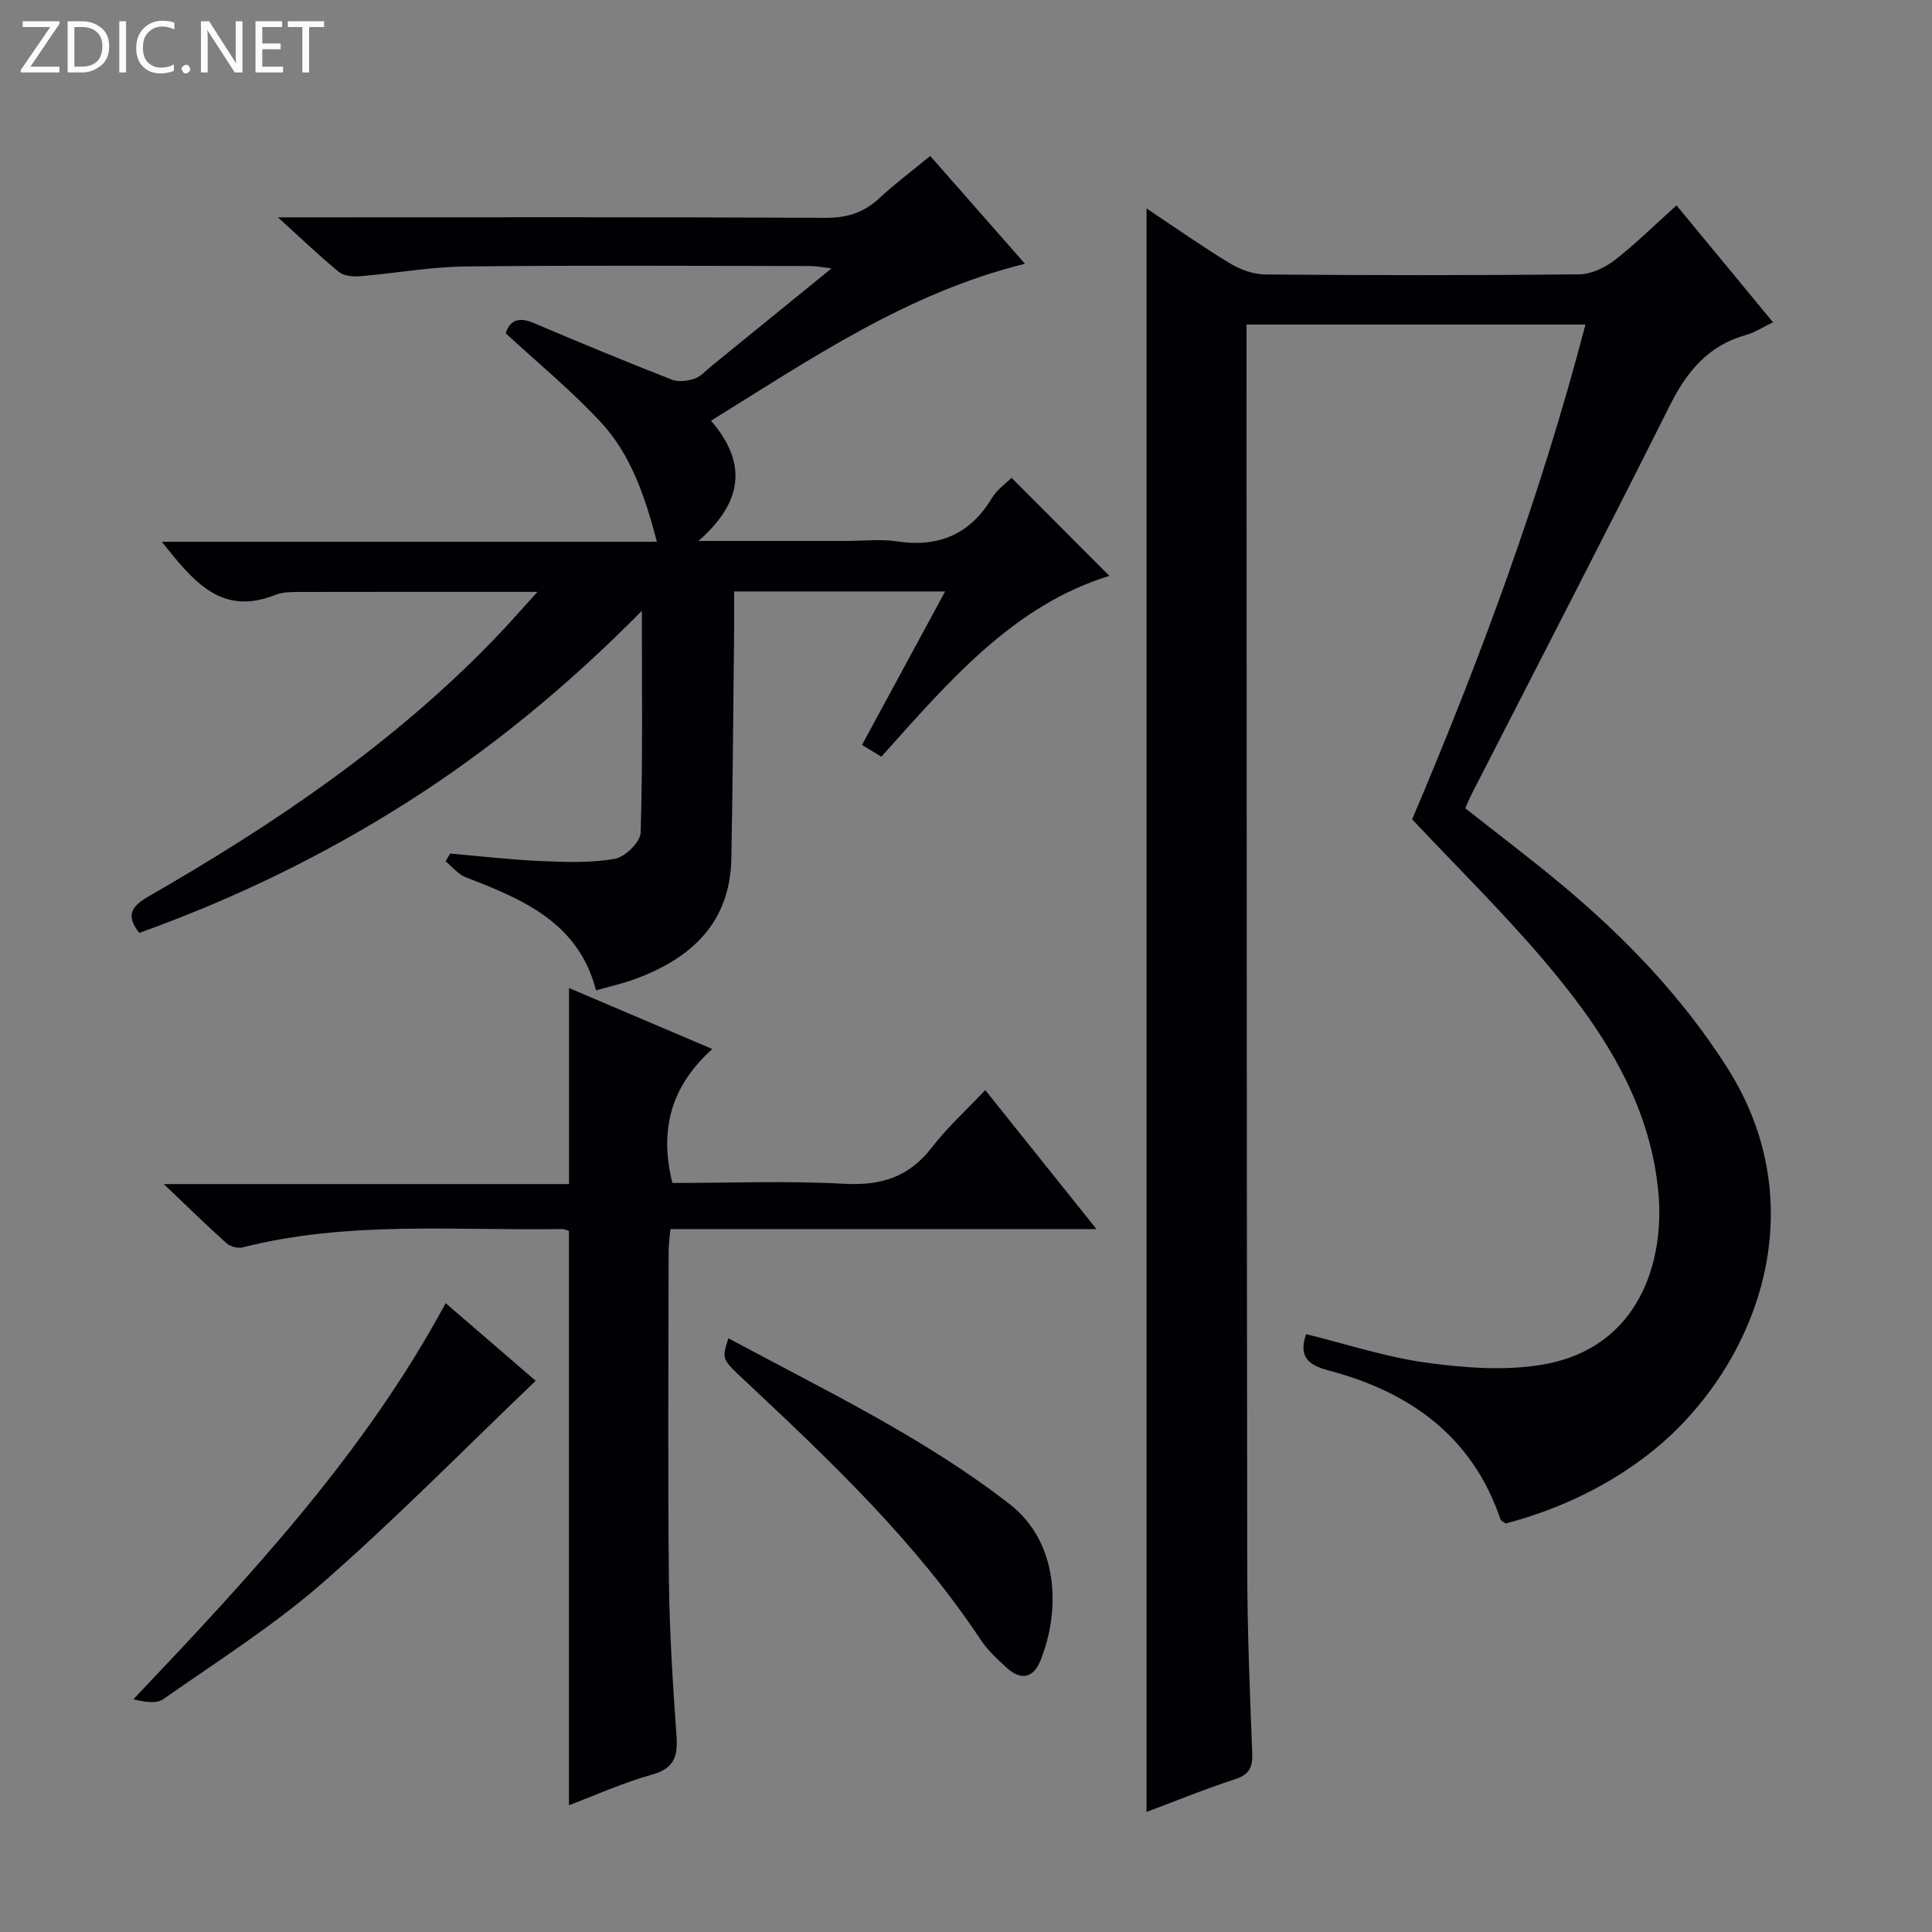
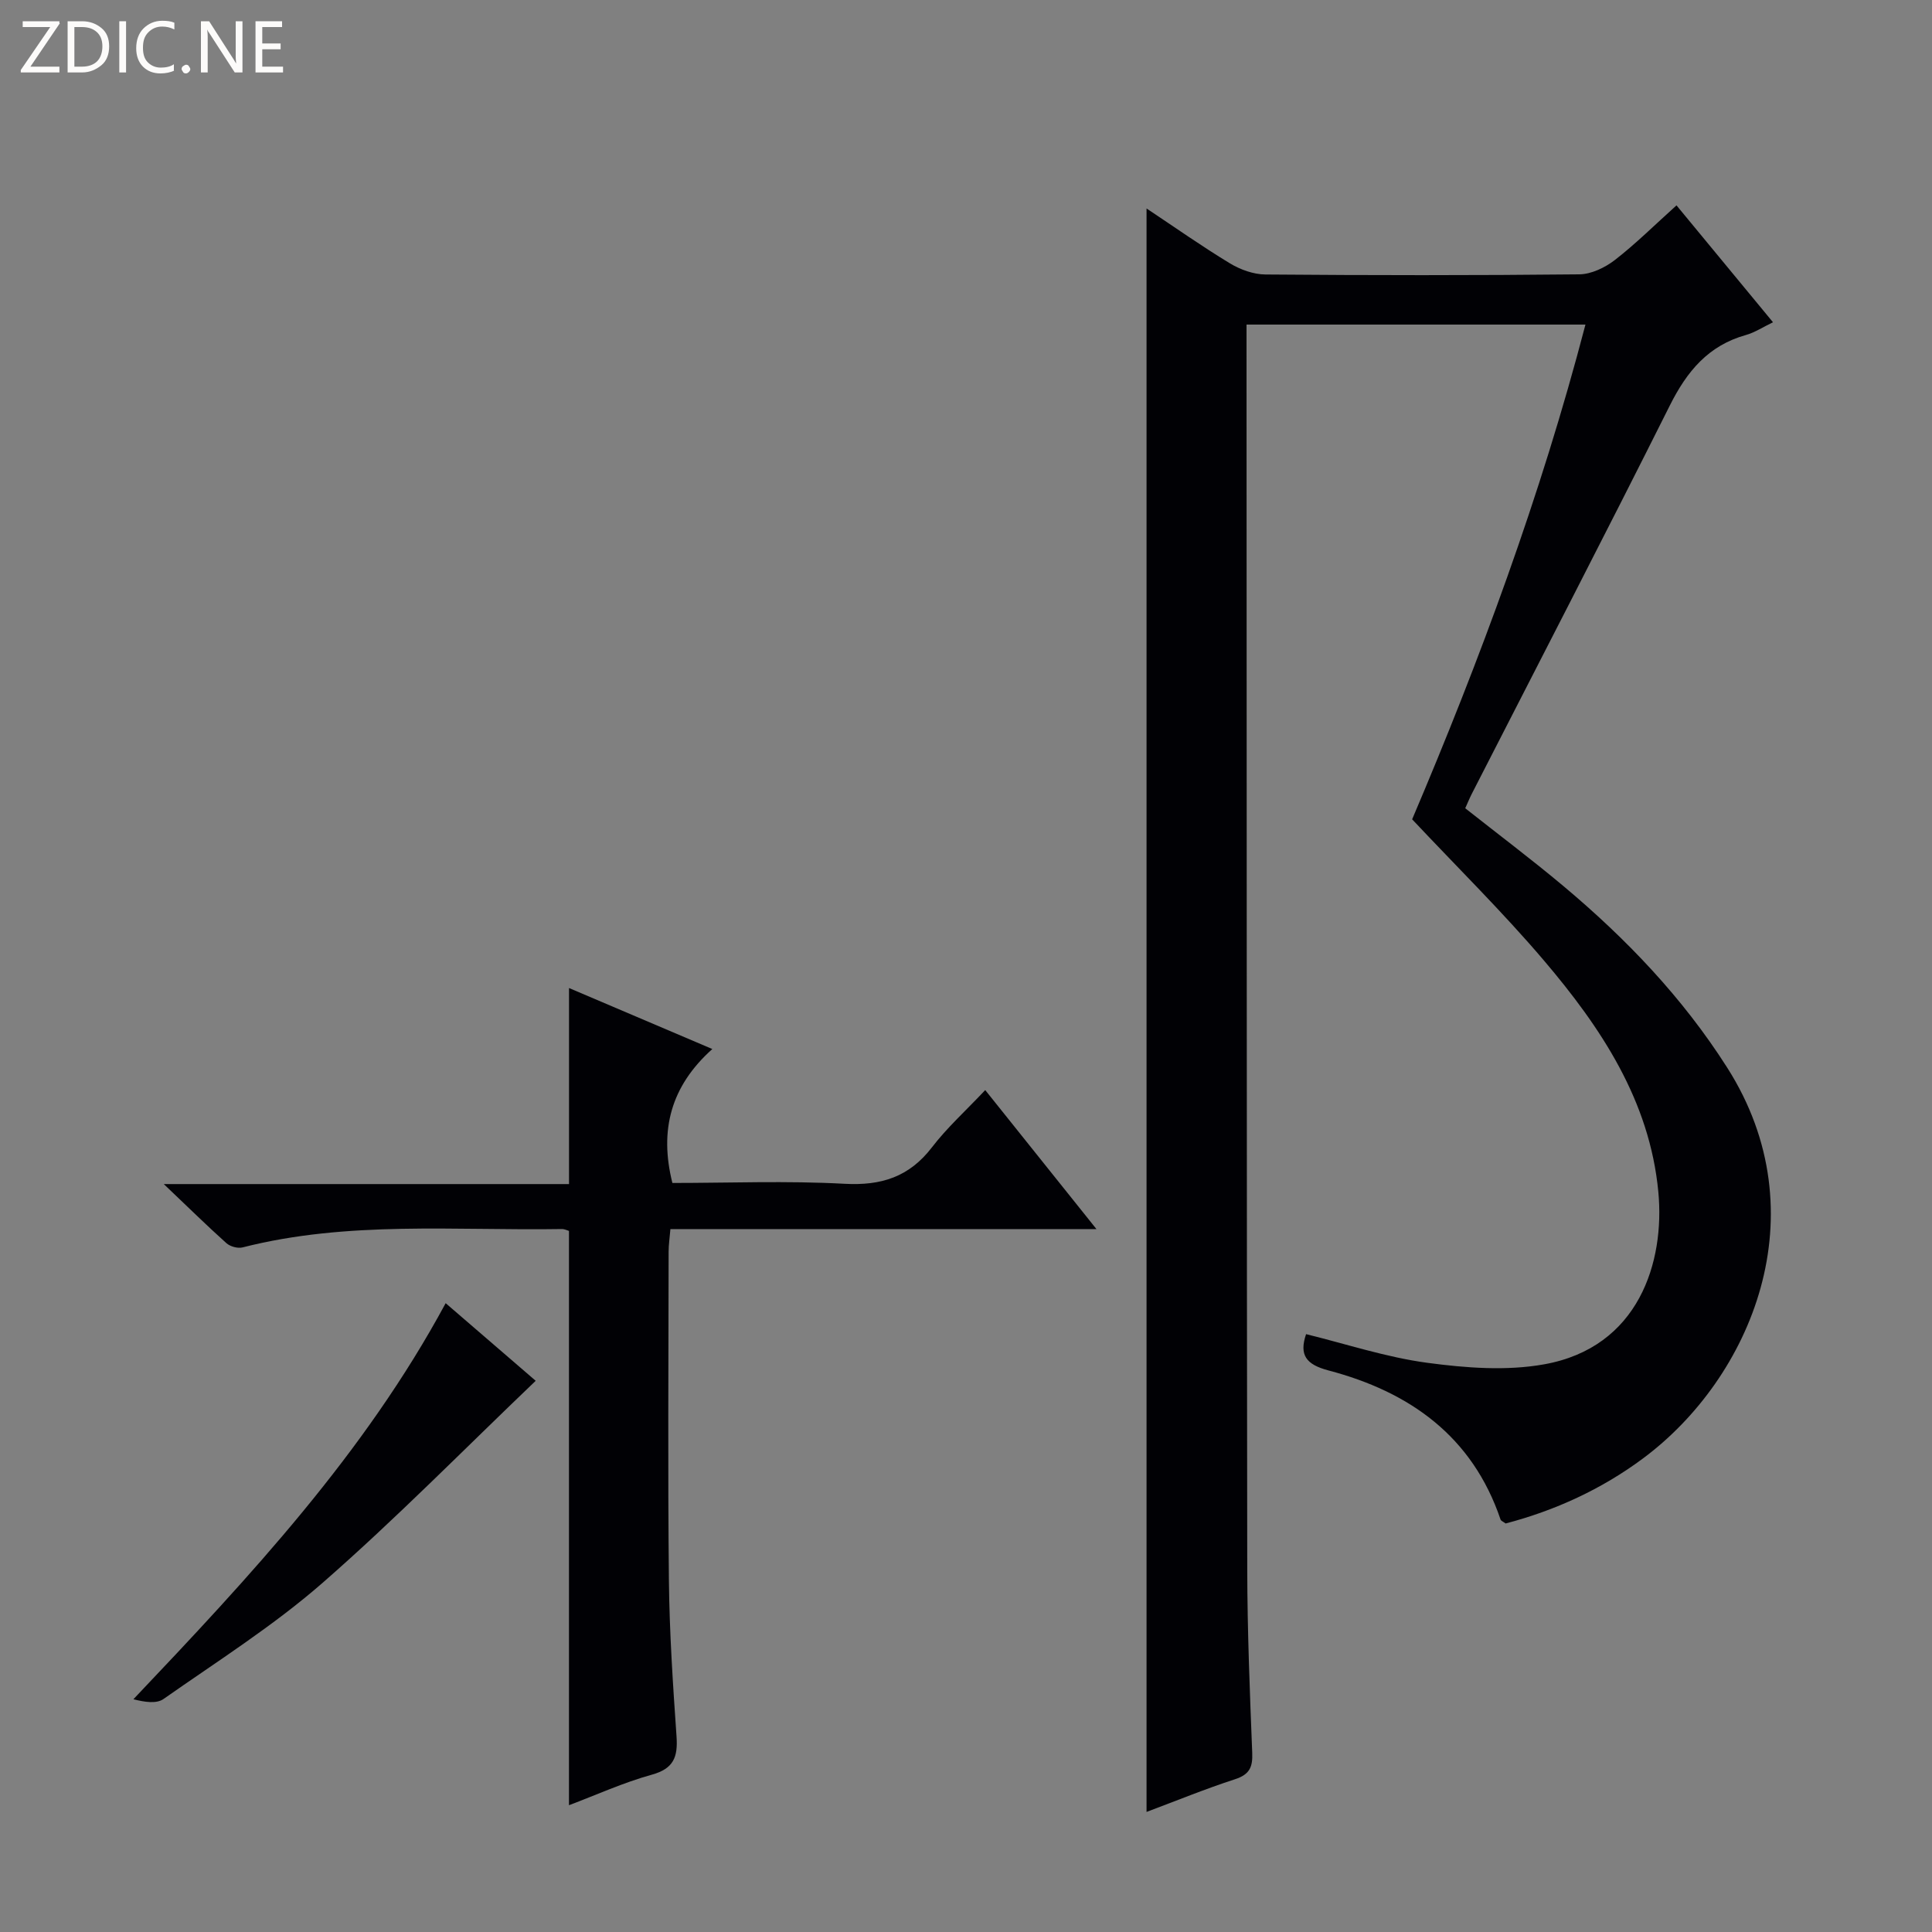
<svg xmlns="http://www.w3.org/2000/svg" enable-background="new 0 0 400 400" viewBox="0 0 400 400">
  <rect x="0" y="0" width="400" height="400" fill="#808080" stroke="none" />
  <g fill="#fcfbfa">
    <path d="m12.4 4.8-6.1 9h6v1.2h-8v-.5l6.1-8.9h-5.7v-1.2h7.6v.4z" />
    <path d="m14 15v-10.6h3c1.6 0 2.9.5 4 1.4s1.6 2.2 1.6 3.8-.5 3-1.6 3.9-2.4 1.5-4 1.5zm1.4-9.4v8.2h1.6c1.3 0 2.4-.4 3.1-1.1s1.1-1.8 1.1-3.1-.4-2.3-1.2-3-1.8-1-3.1-1z" />
    <path d="m26.1 4.4v10.6h-1.4v-10.6z" />
    <path d="m36.1 14.6c-.8.4-1.8.6-2.9.6-1.5 0-2.7-.5-3.6-1.4s-1.4-2.2-1.4-3.8c0-1.7.5-3.1 1.5-4.1s2.3-1.6 3.9-1.6c1 0 1.8.1 2.5.4v1.4c-.8-.4-1.6-.6-2.5-.6-1.2 0-2.1.4-2.9 1.2s-1.1 1.8-1.1 3.2c0 1.3.3 2.3 1 3s1.6 1.1 2.7 1.1c1 0 2-.2 2.7-.7v1.3z" />
    <path d="m37.6 14.3c0-.2.1-.5.3-.6s.4-.3.6-.3c.3 0 .5.1.6.3s.3.4.3.6-.1.4-.3.6-.4.3-.6.3c-.3 0-.5-.1-.6-.3s-.3-.4-.3-.6z" />
    <path d="m50.2 15h-1.6l-5.3-8.2c-.2-.2-.3-.5-.4-.7 0 .2.1.7.1 1.5v7.4h-1.4v-10.6h1.7l5.2 8.1c.2.4.4.6.4.7 0-.3-.1-.8-.1-1.5v-7.3h1.4z" />
    <path d="m58.6 15h-5.7v-10.6h5.5v1.2h-4.1v3.4h3.8v1.2h-3.8v3.6h4.3z" />
-     <path d="m67.1 5.6h-3.1v9.4h-1.4v-9.4h-3v-1.2h7.5z" />
  </g>
  <path d="m237.38 375.14c0-110.93 0-221.1 0-331.98 5.98 3.98 11.51 7.88 17.29 11.38 2.14 1.29 4.86 2.27 7.32 2.29 21.66.18 43.33.2 64.99-.03 2.48-.03 5.31-1.39 7.35-2.96 4.32-3.35 8.23-7.24 12.77-11.32 6.59 7.98 13.09 15.86 19.98 24.2-2.12 1.02-3.78 2.13-5.61 2.64-7.8 2.18-12.22 7.54-15.75 14.59-13.47 26.91-27.31 53.63-41.01 80.42-.45.88-.82 1.8-1.35 2.97 6.81 5.38 13.69 10.55 20.29 16.08 13.07 10.95 24.72 23.12 33.96 37.64 19.26 30.28 4.98 64.22-17.44 80.89-8.62 6.41-18.24 10.79-28.44 13.47-.55-.4-.96-.55-1.05-.8-5.84-17.27-18.83-26.46-35.65-30.89-4.65-1.23-6.08-3.21-4.62-7.51 8.35 2.05 16.6 4.79 25.07 5.93 7.97 1.07 16.39 1.72 24.21.32 19.63-3.51 25.02-21.22 23.65-35.69-1.78-18.9-11.87-34.03-23.72-47.96-8.5-9.99-17.9-19.24-27.25-29.19 13.99-32.89 26.6-66.89 35.88-102.43-23.51 0-46.47 0-70.17 0v5.32c.04 84.15.03 168.3.15 252.46.02 12.64.53 25.29 1.03 37.93.12 2.95-.55 4.47-3.53 5.45-6.13 1.99-12.11 4.44-18.35 6.78z" fill="#010105" />
-   <path d="m111.28 122.54c-17.13 0-33.21-.02-49.3.02-1.65 0-3.44 0-4.92.59-11.39 4.57-17.18-3.04-23.56-10.98h102.51c-2.47-9.37-5.36-17.97-11.54-24.67-6.05-6.56-13.02-12.26-19.76-18.49.82-2.65 2.62-3.49 5.81-2.13 9.47 4.04 18.99 7.96 28.57 11.72 1.36.53 3.28.29 4.72-.21 1.34-.46 2.41-1.73 3.57-2.67 8-6.5 15.99-13 24.78-20.15-2.01-.24-3.16-.49-4.32-.49-23.83-.02-47.66-.18-71.48.09-7.28.08-14.54 1.42-21.83 2.02-1.45.12-3.35-.05-4.38-.9-4.05-3.32-7.84-6.97-12.61-11.29h6.39c35.66 0 71.32-.08 106.97.1 4.49.02 7.97-1.08 11.19-4.09 3.15-2.94 6.63-5.53 10.5-8.72 6.55 7.45 12.95 14.73 19.62 22.32-24.33 6.01-44.21 19.62-65 32.49 7.63 8.87 6.53 16.89-2.59 24.9h30.58c3.5 0 7.06-.43 10.48.08 8.63 1.3 15.12-1.4 19.68-8.96 1.08-1.79 2.97-3.09 4.06-4.2 6.79 6.8 13.54 13.57 20.27 20.31-19.85 6.08-33.27 21.88-47.21 37.43-1.27-.77-2.48-1.5-4.01-2.43 5.73-10.57 11.32-20.9 17.21-31.78-14.73 0-28.9 0-43.69 0 0 2.76.03 5.54 0 8.31-.17 15.64-.28 31.29-.57 46.93-.24 13.4-8.31 20.74-20.01 25.04-2.49.91-5.1 1.49-8.01 2.32-3.6-14-15.07-18.84-26.89-23.38-1.61-.62-2.86-2.2-4.27-3.34.32-.54.64-1.08.96-1.61 6.25.54 12.5 1.28 18.76 1.55 5.11.22 10.34.42 15.33-.46 2.12-.37 5.29-3.48 5.35-5.43.45-14.91.25-29.83.25-45.91-15.29 15.46-31.13 28.52-48.54 39.6-17.44 11.09-35.93 20.05-55.52 27.08-2.78-3.55-1.77-5.43 1.95-7.57 25.76-14.8 50.27-31.34 71.1-52.79 3.07-3.15 5.95-6.47 9.4-10.25z" fill="#010105" />
  <path d="m227.01 254.47c-30.25 0-59.04 0-88.21 0-.15 1.82-.37 3.26-.37 4.69-.02 22.67-.18 45.33.06 68 .11 10.79.83 21.59 1.58 32.37.29 4.22-.57 6.64-5.12 7.9-5.89 1.63-11.51 4.2-17.15 6.32 0-39.65 0-79.12 0-118.9-.27-.07-.88-.4-1.49-.39-22.08.36-44.29-1.75-66.08 3.8-1 .26-2.58-.18-3.36-.88-4.06-3.64-7.95-7.47-12.96-12.23h83.9c0-13.64 0-26.8 0-40.59 9.37 3.99 19.01 8.1 29.67 12.63-8.59 7.69-11.01 16.78-8.27 27.73 11.74 0 23.72-.48 35.63.17 7.64.42 13.4-1.42 18.11-7.55 3.12-4.07 6.99-7.56 11.03-11.85 7.71 9.65 14.89 18.63 23.03 28.78z" fill="#010105" />
  <path d="m92.27 269.81c6.74 5.82 13 11.21 18.64 16.07-14.81 14.15-28.95 28.57-44.11 41.82-10.21 8.92-21.82 16.25-32.96 24.07-1.45 1.01-3.87.64-6.22.04 24.16-25.47 47.8-50.78 64.65-82z" fill="#010105" />
-   <path d="m150.8 277.07c20.16 10.86 40.46 20.52 58.28 34.38 9.93 7.72 10.66 21.61 6.33 32.37-1.52 3.77-4.15 4.08-7.02 1.44-1.95-1.79-3.96-3.66-5.41-5.85-13.48-20.3-31-36.9-48.61-53.42-4.89-4.58-4.99-4.48-3.57-8.92z" fill="#010105" />
</svg>